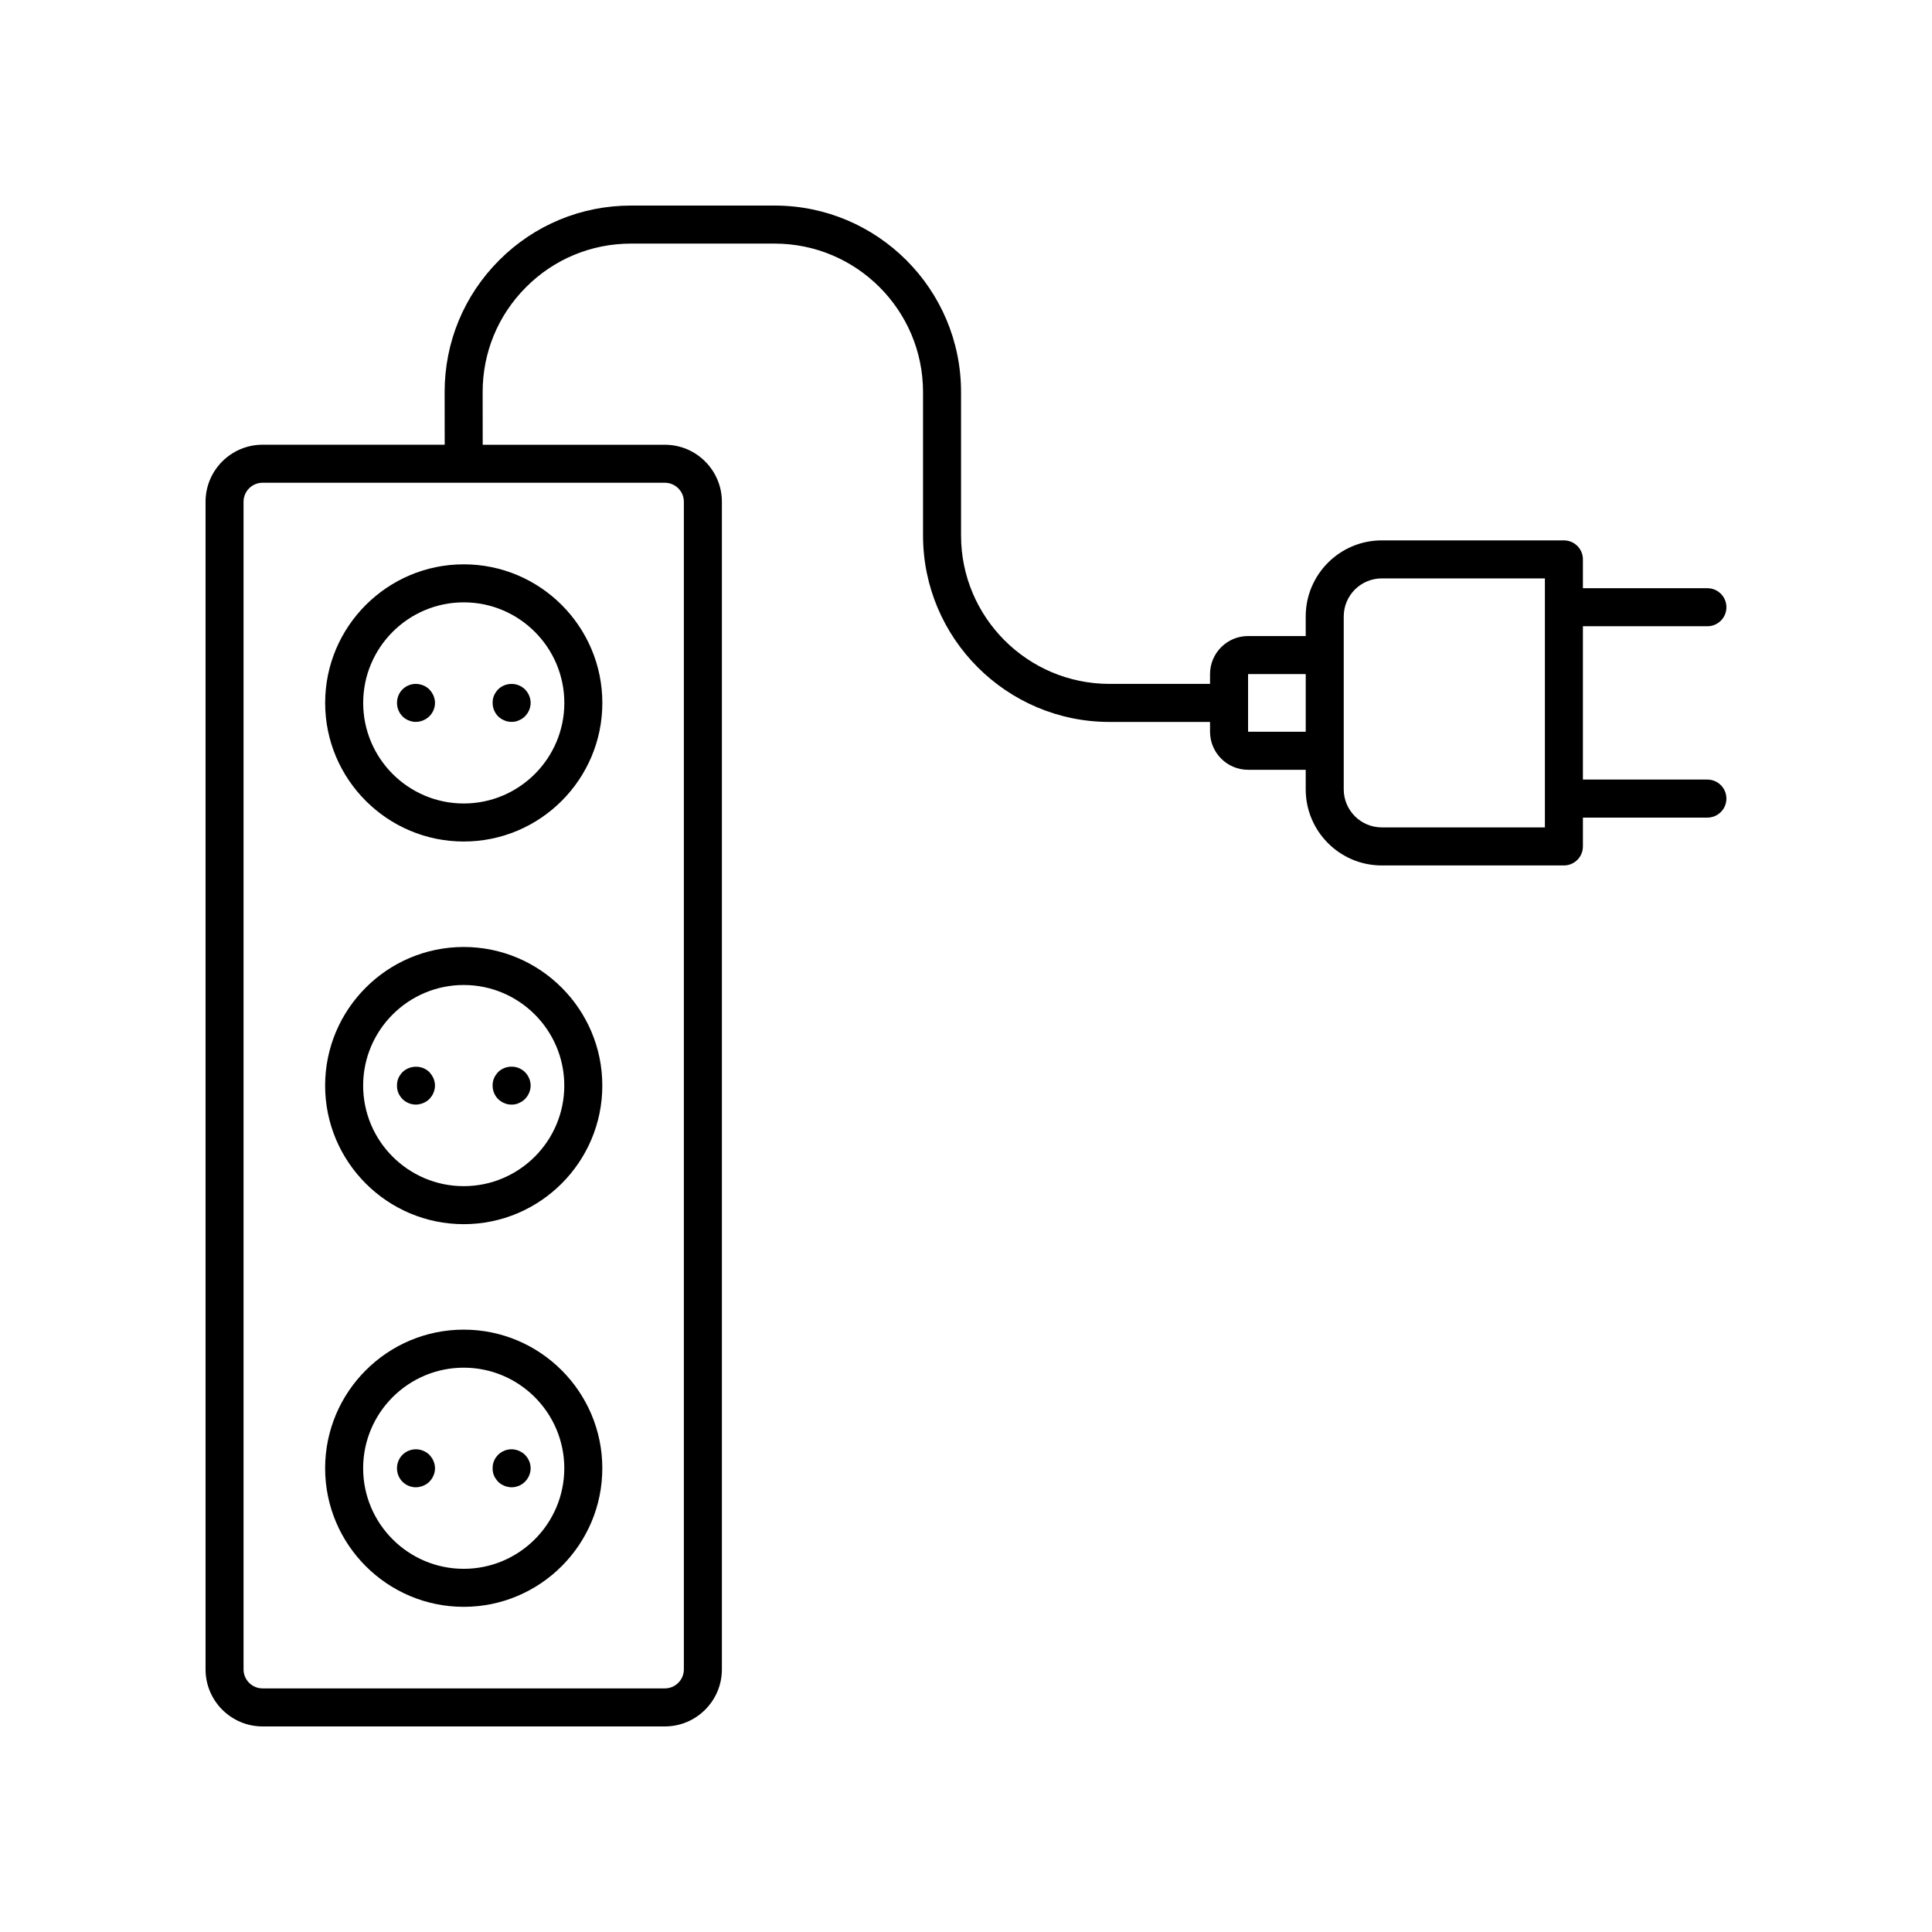
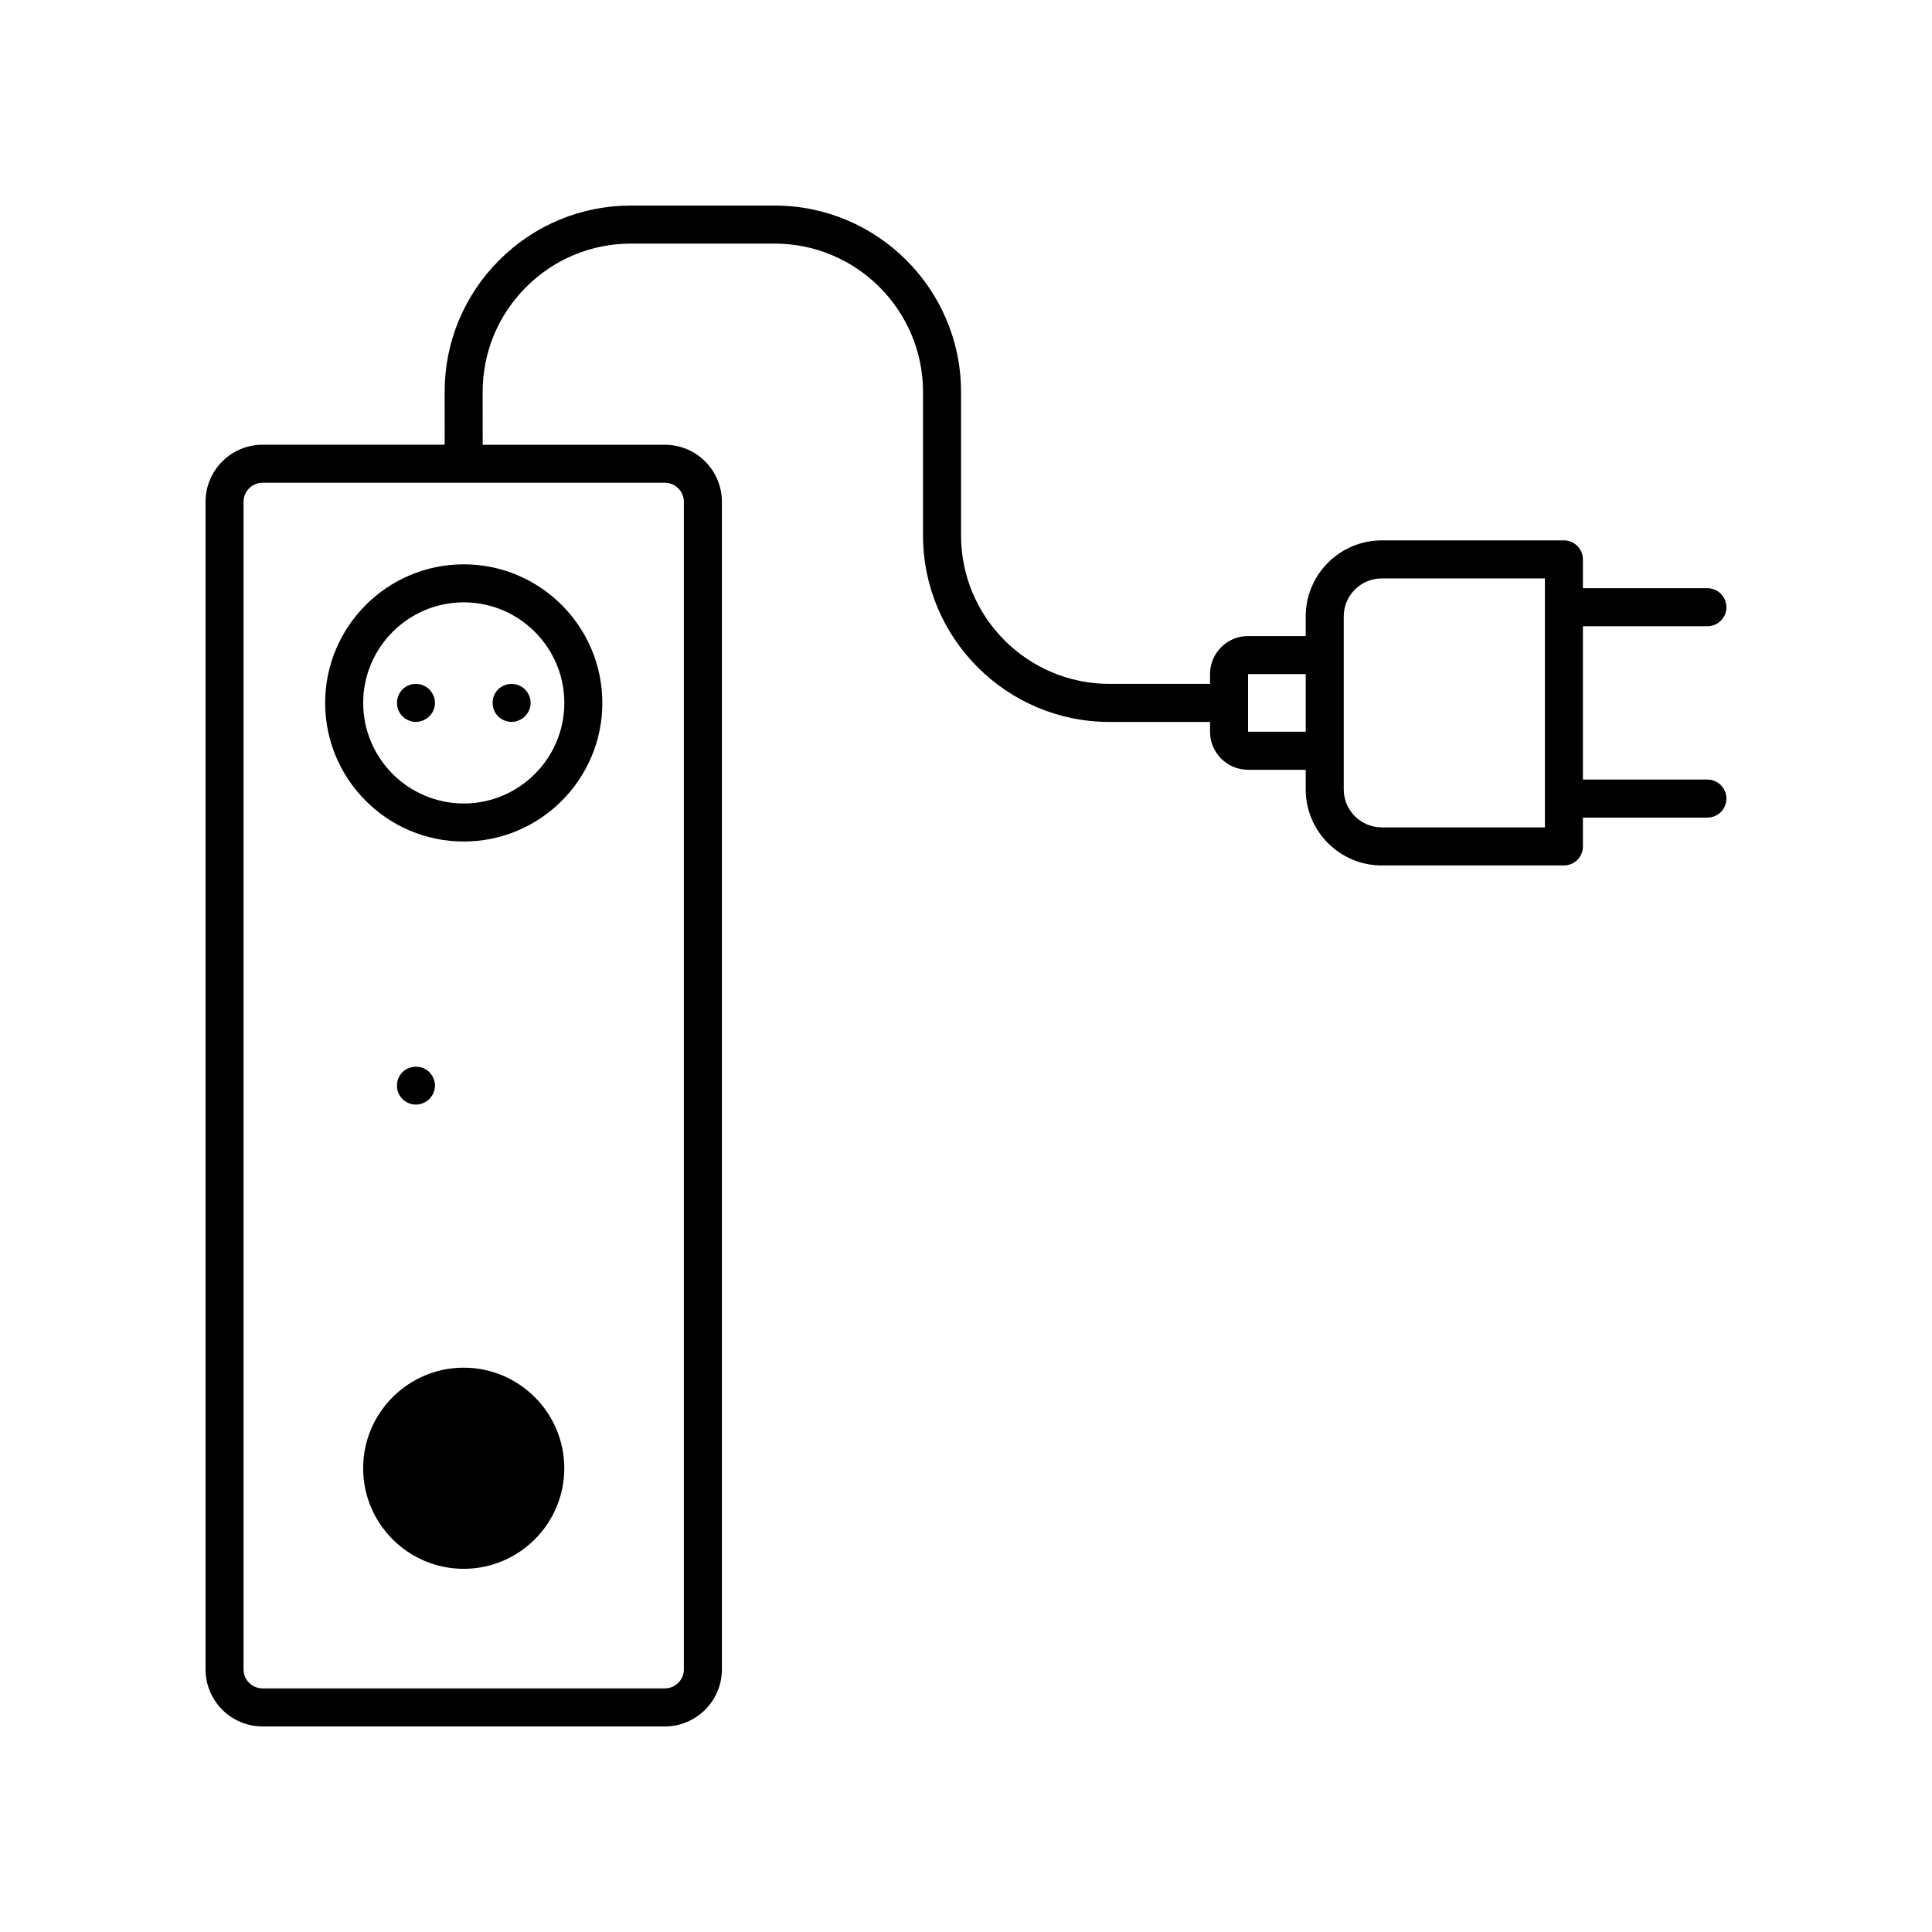
<svg xmlns="http://www.w3.org/2000/svg" fill="#000000" width="800px" height="800px" version="1.1" viewBox="144 144 512 512">
  <g>
    <path d="m230.17 330.28c0 20.254 16.477 36.73 36.727 36.73 20.254 0 36.73-16.477 36.73-36.73 0-20.25-16.477-36.727-36.73-36.727-20.25 0-36.727 16.477-36.727 36.727zm63.383 0c0 14.695-11.957 26.652-26.652 26.652-14.695 0-26.652-11.957-26.652-26.652 0-14.695 11.957-26.652 26.652-26.652 14.691 0 26.652 11.957 26.652 26.652z" />
-     <path d="m266.89 394.96c-20.25 0-36.727 16.477-36.727 36.73 0 20.25 16.477 36.727 36.727 36.727 20.254 0 36.73-16.477 36.73-36.727 0-20.254-16.477-36.73-36.73-36.73zm0 63.383c-14.695 0-26.652-11.957-26.652-26.652 0-14.695 11.957-26.656 26.652-26.656 14.695 0 26.652 11.957 26.652 26.652 0.004 14.699-11.957 26.656-26.652 26.656z" />
-     <path d="m266.89 496.37c-20.25 0-36.727 16.477-36.727 36.73 0 20.25 16.477 36.727 36.727 36.727 20.254 0 36.73-16.477 36.73-36.727 0-20.254-16.477-36.73-36.73-36.73zm0 63.383c-14.695 0-26.652-11.957-26.652-26.652 0-14.695 11.957-26.652 26.652-26.652 14.695 0 26.652 11.957 26.652 26.652 0.004 14.695-11.957 26.652-26.652 26.652z" />
+     <path d="m266.89 496.37zm0 63.383c-14.695 0-26.652-11.957-26.652-26.652 0-14.695 11.957-26.652 26.652-26.652 14.695 0 26.652 11.957 26.652 26.652 0.004 14.695-11.957 26.652-26.652 26.652z" />
    <path d="m257.77 326.69c-1.16-1.16-2.922-1.664-4.535-1.359-0.301 0.051-0.656 0.152-0.957 0.301-0.301 0.102-0.602 0.254-0.855 0.453-0.301 0.203-0.555 0.402-0.754 0.605-0.957 0.957-1.461 2.269-1.461 3.578 0 1.312 0.504 2.621 1.461 3.578 0.203 0.203 0.453 0.457 0.754 0.605 0.254 0.203 0.555 0.355 0.855 0.453 0.301 0.152 0.656 0.254 0.957 0.301 0.301 0.102 0.656 0.102 0.957 0.102 1.359 0 2.617-0.555 3.578-1.461 0.957-0.957 1.512-2.215 1.512-3.578 0-0.656-0.148-1.309-0.402-1.914-0.254-0.605-0.656-1.16-1.109-1.664z" />
    <path d="m277.62 334.9c0.656 0.301 1.309 0.402 1.965 0.402s1.312-0.102 1.918-0.402c0.602-0.25 1.16-0.602 1.609-1.059 0.957-0.957 1.512-2.266 1.512-3.578 0-1.309-0.555-2.621-1.512-3.578-0.453-0.453-1.008-0.805-1.609-1.059-1.211-0.504-2.621-0.504-3.879 0-0.605 0.254-1.16 0.605-1.613 1.059-0.453 0.504-0.855 1.059-1.105 1.664-0.254 0.605-0.355 1.258-0.355 1.914 0 1.312 0.504 2.621 1.461 3.578 0.453 0.457 1.008 0.809 1.609 1.059z" />
-     <path d="m281.5 427.05c-1.211-0.5-2.621-0.5-3.879 0-0.605 0.254-1.16 0.605-1.613 1.059-0.453 0.504-0.855 1.059-1.105 1.664-0.254 0.605-0.355 1.258-0.355 1.918 0 1.309 0.504 2.621 1.461 3.578 0.457 0.453 1.008 0.805 1.613 1.059 0.656 0.301 1.309 0.402 1.965 0.402s1.312-0.102 1.918-0.402c0.598-0.258 1.152-0.609 1.605-1.062 0.957-0.957 1.512-2.269 1.512-3.578 0-1.312-0.555-2.621-1.512-3.578-0.453-0.453-1.008-0.805-1.609-1.059z" />
    <path d="m257.77 428.11c-0.457-0.453-1.008-0.805-1.613-1.059-1.863-0.754-4.082-0.301-5.492 1.059-0.453 0.504-0.855 1.059-1.109 1.664-0.25 0.605-0.352 1.258-0.352 1.918 0 0.656 0.102 1.309 0.352 1.914 0.254 0.652 0.656 1.156 1.109 1.66 0.906 0.906 2.215 1.461 3.527 1.461 0.703 0 1.309-0.152 1.965-0.402 0.605-0.254 1.156-0.605 1.613-1.059 0.453-0.504 0.855-1.008 1.105-1.664 0.254-0.605 0.402-1.258 0.402-1.914s-0.148-1.312-0.402-1.918c-0.25-0.602-0.652-1.156-1.105-1.66z" />
    <path d="m257.77 529.53c-0.457-0.457-1.008-0.809-1.613-1.059-1.863-0.809-4.082-0.355-5.492 1.059-0.957 0.957-1.461 2.266-1.461 3.578 0 1.309 0.504 2.621 1.461 3.578 0.906 0.906 2.215 1.461 3.527 1.461 0.703 0 1.309-0.152 1.965-0.402 0.605-0.25 1.16-0.605 1.613-1.059 0.957-0.957 1.512-2.269 1.512-3.578 0-0.656-0.148-1.312-0.402-1.914-0.254-0.656-0.656-1.16-1.109-1.664z" />
-     <path d="m281.5 528.47c-1.211-0.504-2.621-0.555-3.879 0-0.605 0.25-1.16 0.602-1.613 1.059-0.453 0.504-0.855 1.008-1.105 1.664-0.254 0.602-0.355 1.258-0.355 1.914s0.102 1.309 0.355 1.914c0.25 0.605 0.656 1.16 1.105 1.664 0.957 0.906 2.269 1.461 3.578 1.461 1.312 0 2.621-0.555 3.527-1.461 0.957-0.957 1.512-2.269 1.512-3.578 0-1.312-0.555-2.621-1.512-3.578-0.457-0.453-1.012-0.805-1.613-1.059z" />
    <path d="m596.48 350.59h-32.992v-40.629h32.992c2.781 0 5.039-2.254 5.039-5.039 0-2.781-2.254-5.039-5.039-5.039h-32.992v-7.637c0-2.781-2.254-5.039-5.039-5.039h-48.27c-11.113 0-20.152 9.039-20.152 20.152v5.199h-15.277c-5.559 0-10.078 4.519-10.078 10.078v2.602h-26.652c-21.688 0-39.332-17.645-39.332-39.328v-38.027c0.004-27.242-22.156-49.406-49.398-49.406h-38.051c-13.207 0-25.625 5.144-34.957 14.492-9.332 9.344-14.465 21.766-14.449 34.973l0.016 13.918-48.262-0.004c-8.336 0-15.113 6.781-15.113 15.113v309.44c0 8.336 6.781 15.113 15.113 15.113h106.61c8.336 0 15.113-6.781 15.113-15.113v-309.43c0-8.336-6.781-15.113-15.113-15.113h-48.273l-0.016-13.93c-0.012-10.516 4.07-20.402 11.504-27.84 7.426-7.441 17.309-11.539 27.824-11.539h38.051c21.684 0 39.328 17.645 39.328 39.332v38.027c0 27.242 22.164 49.406 49.406 49.406h26.652v2.602c0 5.559 4.519 10.078 10.078 10.078h15.277v5.199c0 11.113 9.039 20.152 20.152 20.152h48.27c2.781 0 5.039-2.254 5.039-5.039v-7.637l32.988-0.004c2.781 0 5.039-2.254 5.039-5.039 0-2.781-2.258-5.039-5.039-5.039zm-276.29-78.656c2.777 0 5.039 2.262 5.039 5.039v309.43c0 2.777-2.262 5.039-5.039 5.039h-106.61c-2.777 0-5.039-2.262-5.039-5.039v-309.43c0-2.777 2.262-5.039 5.039-5.039zm169.84 65.98h-15.277v-15.277h15.277zm63.383 25.355h-43.23c-5.559 0-10.078-4.519-10.078-10.078v-45.828c0-5.559 4.519-10.078 10.078-10.078h43.23z" />
  </g>
</svg>